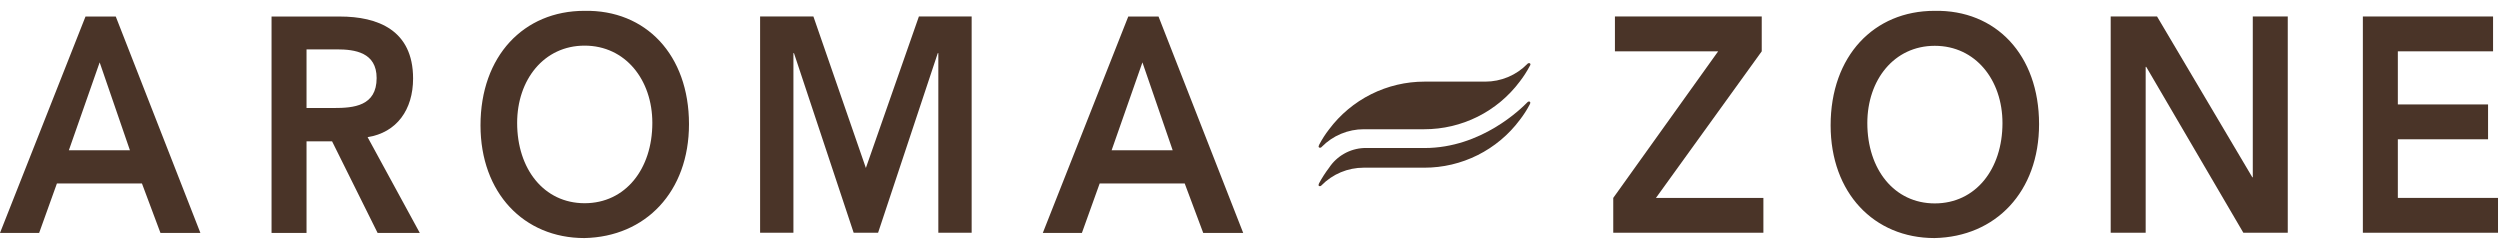
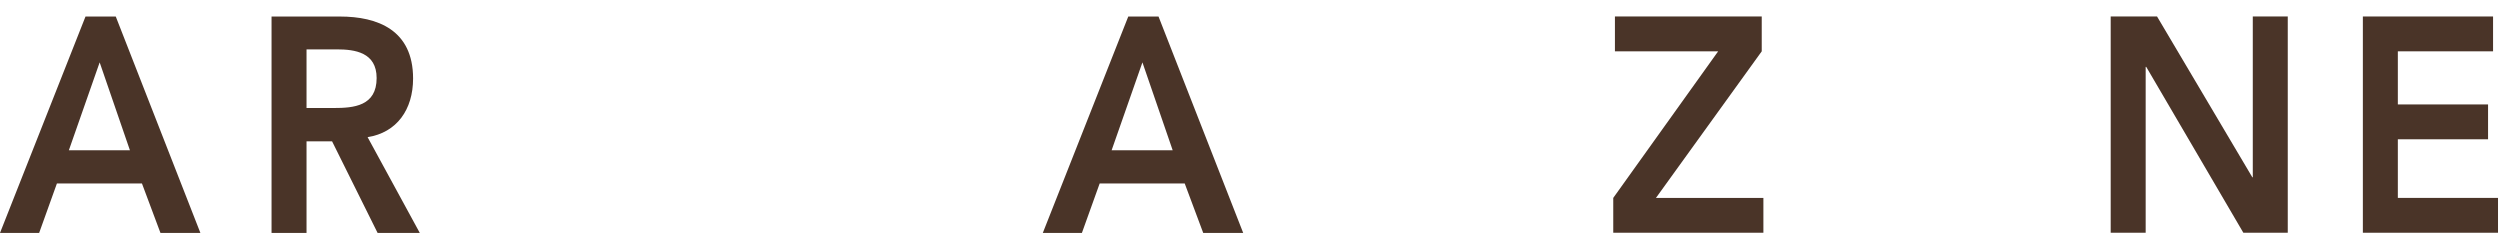
<svg xmlns="http://www.w3.org/2000/svg" width="268" height="26" viewBox="0 0 268 26" fill="none">
  <g clip-path="url(#clip0_33120_4669)">
    <path d="M9.166 1.772H12.41L21.482 24.97H17.201L15.217 19.667H6.101L4.196 24.97H0L9.166 1.772ZM13.928 16.111L10.684 6.687L7.381 16.111H13.928Z" fill="#4A3428" />
    <path d="M29.11 1.772H36.431C40.479 1.772 44.283 3.21 44.283 8.418C44.283 11.756 42.532 14.211 39.407 14.703L45.002 24.97H40.479L35.598 15.149H32.86V24.97H29.11V1.772ZM35.791 11.578C37.904 11.578 40.375 11.379 40.375 8.369C40.375 5.621 38.053 5.293 36.119 5.293H32.86V11.578H35.791Z" fill="#4A3428" />
-     <path d="M62.64 1.162C69.217 1.028 73.86 5.874 73.86 13.309C73.86 20.545 69.217 25.391 62.64 25.52C56.152 25.52 51.51 20.674 51.51 13.438C51.51 5.998 56.152 1.162 62.64 1.162ZM62.67 21.785C67.045 21.785 69.931 18.12 69.931 13.175C69.931 8.562 67.045 4.892 62.67 4.892C58.295 4.892 55.438 8.562 55.438 13.175C55.438 18.135 58.325 21.785 62.67 21.785Z" fill="#4A3428" />
-     <path d="M81.483 1.767H87.197L92.822 18.006L98.506 1.767H104.161V24.95H100.589V5.695H100.53L94.131 24.95H91.512L85.114 5.695H85.055V24.95H81.483V1.767Z" fill="#4A3428" />
    <path d="M120.95 1.772H124.194L133.271 24.97H128.985L127.001 19.667H117.885L115.98 24.97H111.789L120.95 1.772ZM125.712 16.111L122.468 6.687L119.165 16.111H125.712Z" fill="#4A3428" />
    <path d="M172.941 21.215L184.186 5.502H173.12V1.767H188.858V5.502L177.519 21.215H189.036V24.95H172.941V21.215Z" fill="#4A3428" />
-     <path d="M207.374 1.162C213.946 1.028 218.588 5.874 218.588 13.309C218.588 20.545 213.946 25.391 207.374 25.52C200.886 25.52 196.243 20.674 196.243 13.438C196.243 5.998 200.886 1.162 207.374 1.162ZM207.408 21.805C211.783 21.805 214.665 18.14 214.665 13.195C214.665 8.582 211.783 4.911 207.408 4.911C203.034 4.911 200.177 8.582 200.177 13.195C200.177 18.155 203.063 21.805 207.408 21.805Z" fill="#4A3428" />
    <path d="M226.266 1.767H231.236L241.439 18.988L241.499 19.057H241.439L241.499 18.988V1.767H245.248V24.95H240.487L230.076 7.168H230.016V24.95H226.266V1.767Z" fill="#4A3428" />
    <path d="M253.299 1.767H267.256V5.502H257.048V11.196H266.72V14.931H257.048V21.215H267.787V24.95H253.299V1.767Z" fill="#4A3428" />
-     <path d="M141.4 15.546C141.708 14.951 142.07 14.387 142.482 13.859C143.673 12.272 145.217 10.984 146.992 10.097C148.767 9.21 150.725 8.749 152.709 8.75H159.217C160.056 8.751 160.887 8.584 161.661 8.26C162.436 7.935 163.137 7.46 163.725 6.861C163.755 6.819 163.799 6.788 163.849 6.775C163.898 6.761 163.951 6.765 163.998 6.786C164.107 6.841 164.063 6.975 163.998 7.064C163.686 7.657 163.323 8.221 162.912 8.75C161.722 10.337 160.178 11.624 158.404 12.51C156.629 13.396 154.673 13.856 152.689 13.854H146.202C145.362 13.854 144.53 14.021 143.755 14.345C142.98 14.669 142.277 15.145 141.688 15.744C141.659 15.786 141.616 15.816 141.568 15.829C141.519 15.843 141.467 15.839 141.42 15.819C141.311 15.764 141.356 15.63 141.42 15.541" fill="#4A3428" />
-     <path d="M163.998 10.898C163.95 10.879 163.898 10.876 163.848 10.89C163.798 10.905 163.755 10.935 163.725 10.977C163.071 11.642 158.805 15.868 152.709 15.868H146.202C145.46 15.902 144.736 16.111 144.09 16.477C143.443 16.844 142.892 17.357 142.482 17.976C142.078 18.508 141.717 19.07 141.4 19.657C141.356 19.747 141.311 19.886 141.4 19.94C141.447 19.959 141.498 19.962 141.547 19.948C141.595 19.935 141.638 19.906 141.668 19.866C142.257 19.267 142.96 18.791 143.735 18.467C144.51 18.142 145.342 17.976 146.182 17.976H152.689C154.673 17.978 156.63 17.517 158.404 16.63C160.179 15.743 161.722 14.455 162.912 12.867C163.323 12.341 163.685 11.778 163.993 11.186C164.043 11.097 164.088 10.958 163.993 10.903" fill="#4A3428" />
  </g>
  <defs>
    <clipPath id="clip0_33120_4669">
      <rect width="268" height="25.08" fill="white" transform="translate(0 0.46)" />
    </clipPath>
  </defs>
</svg>